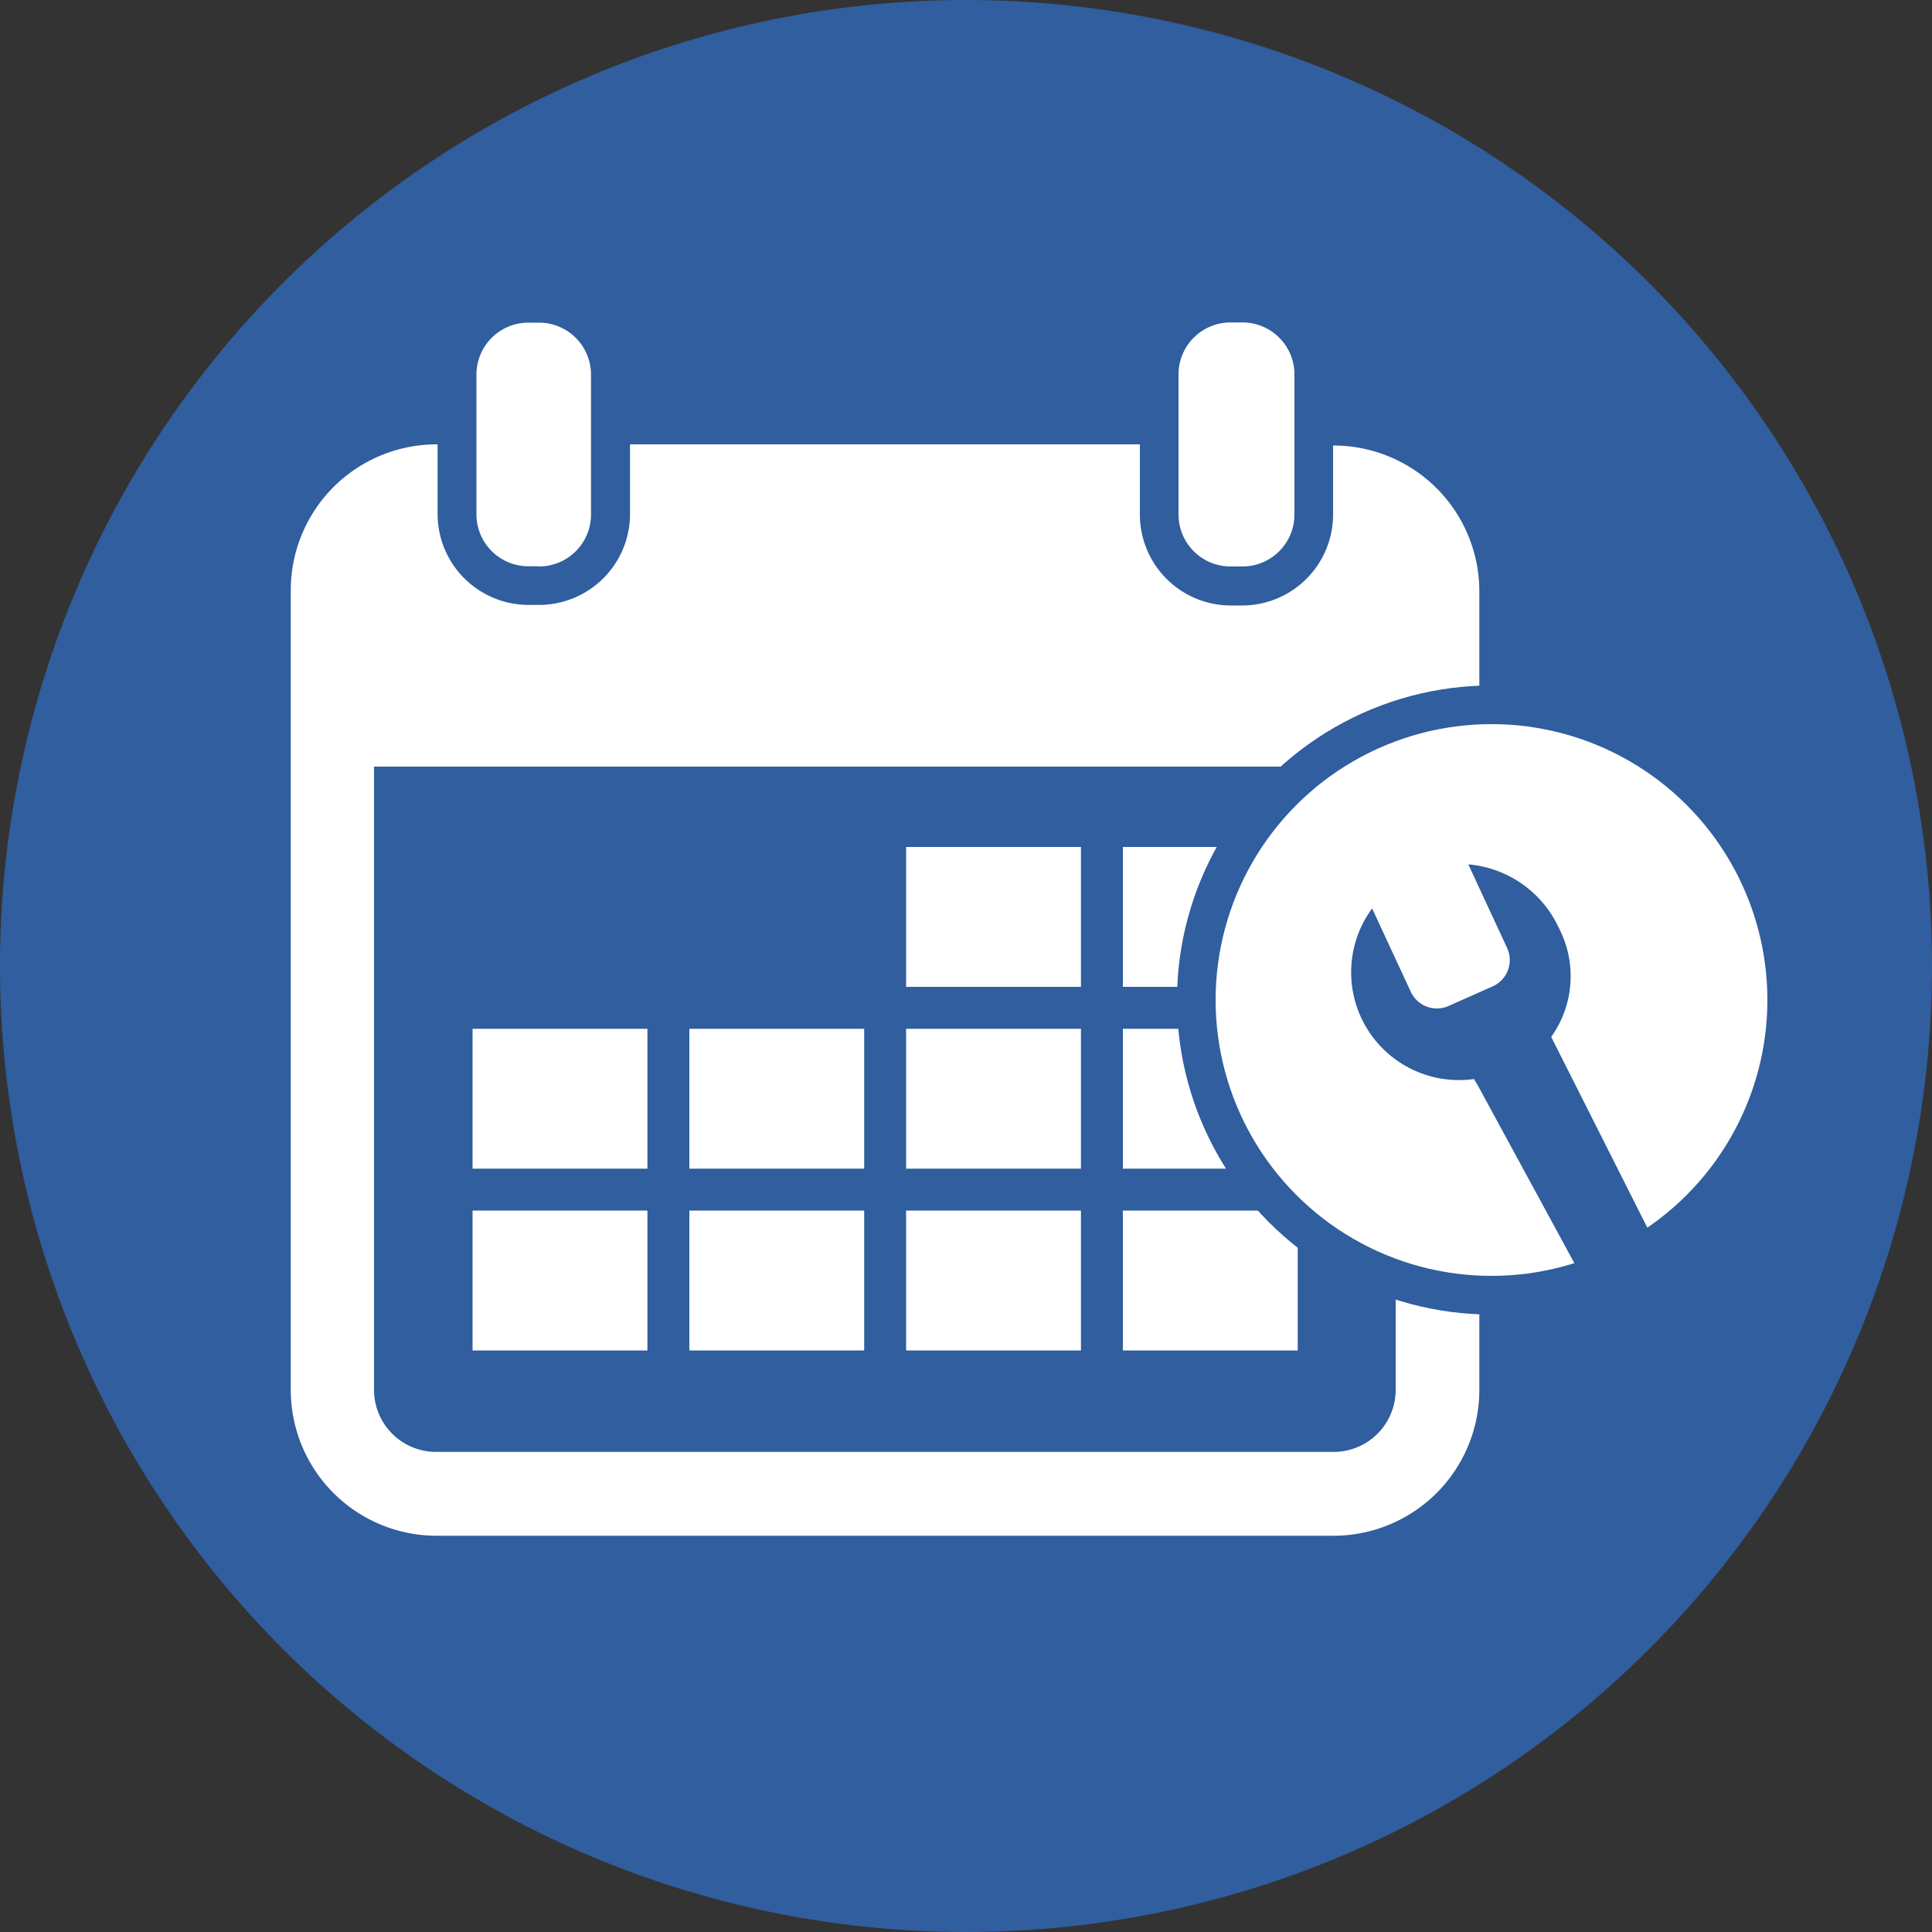
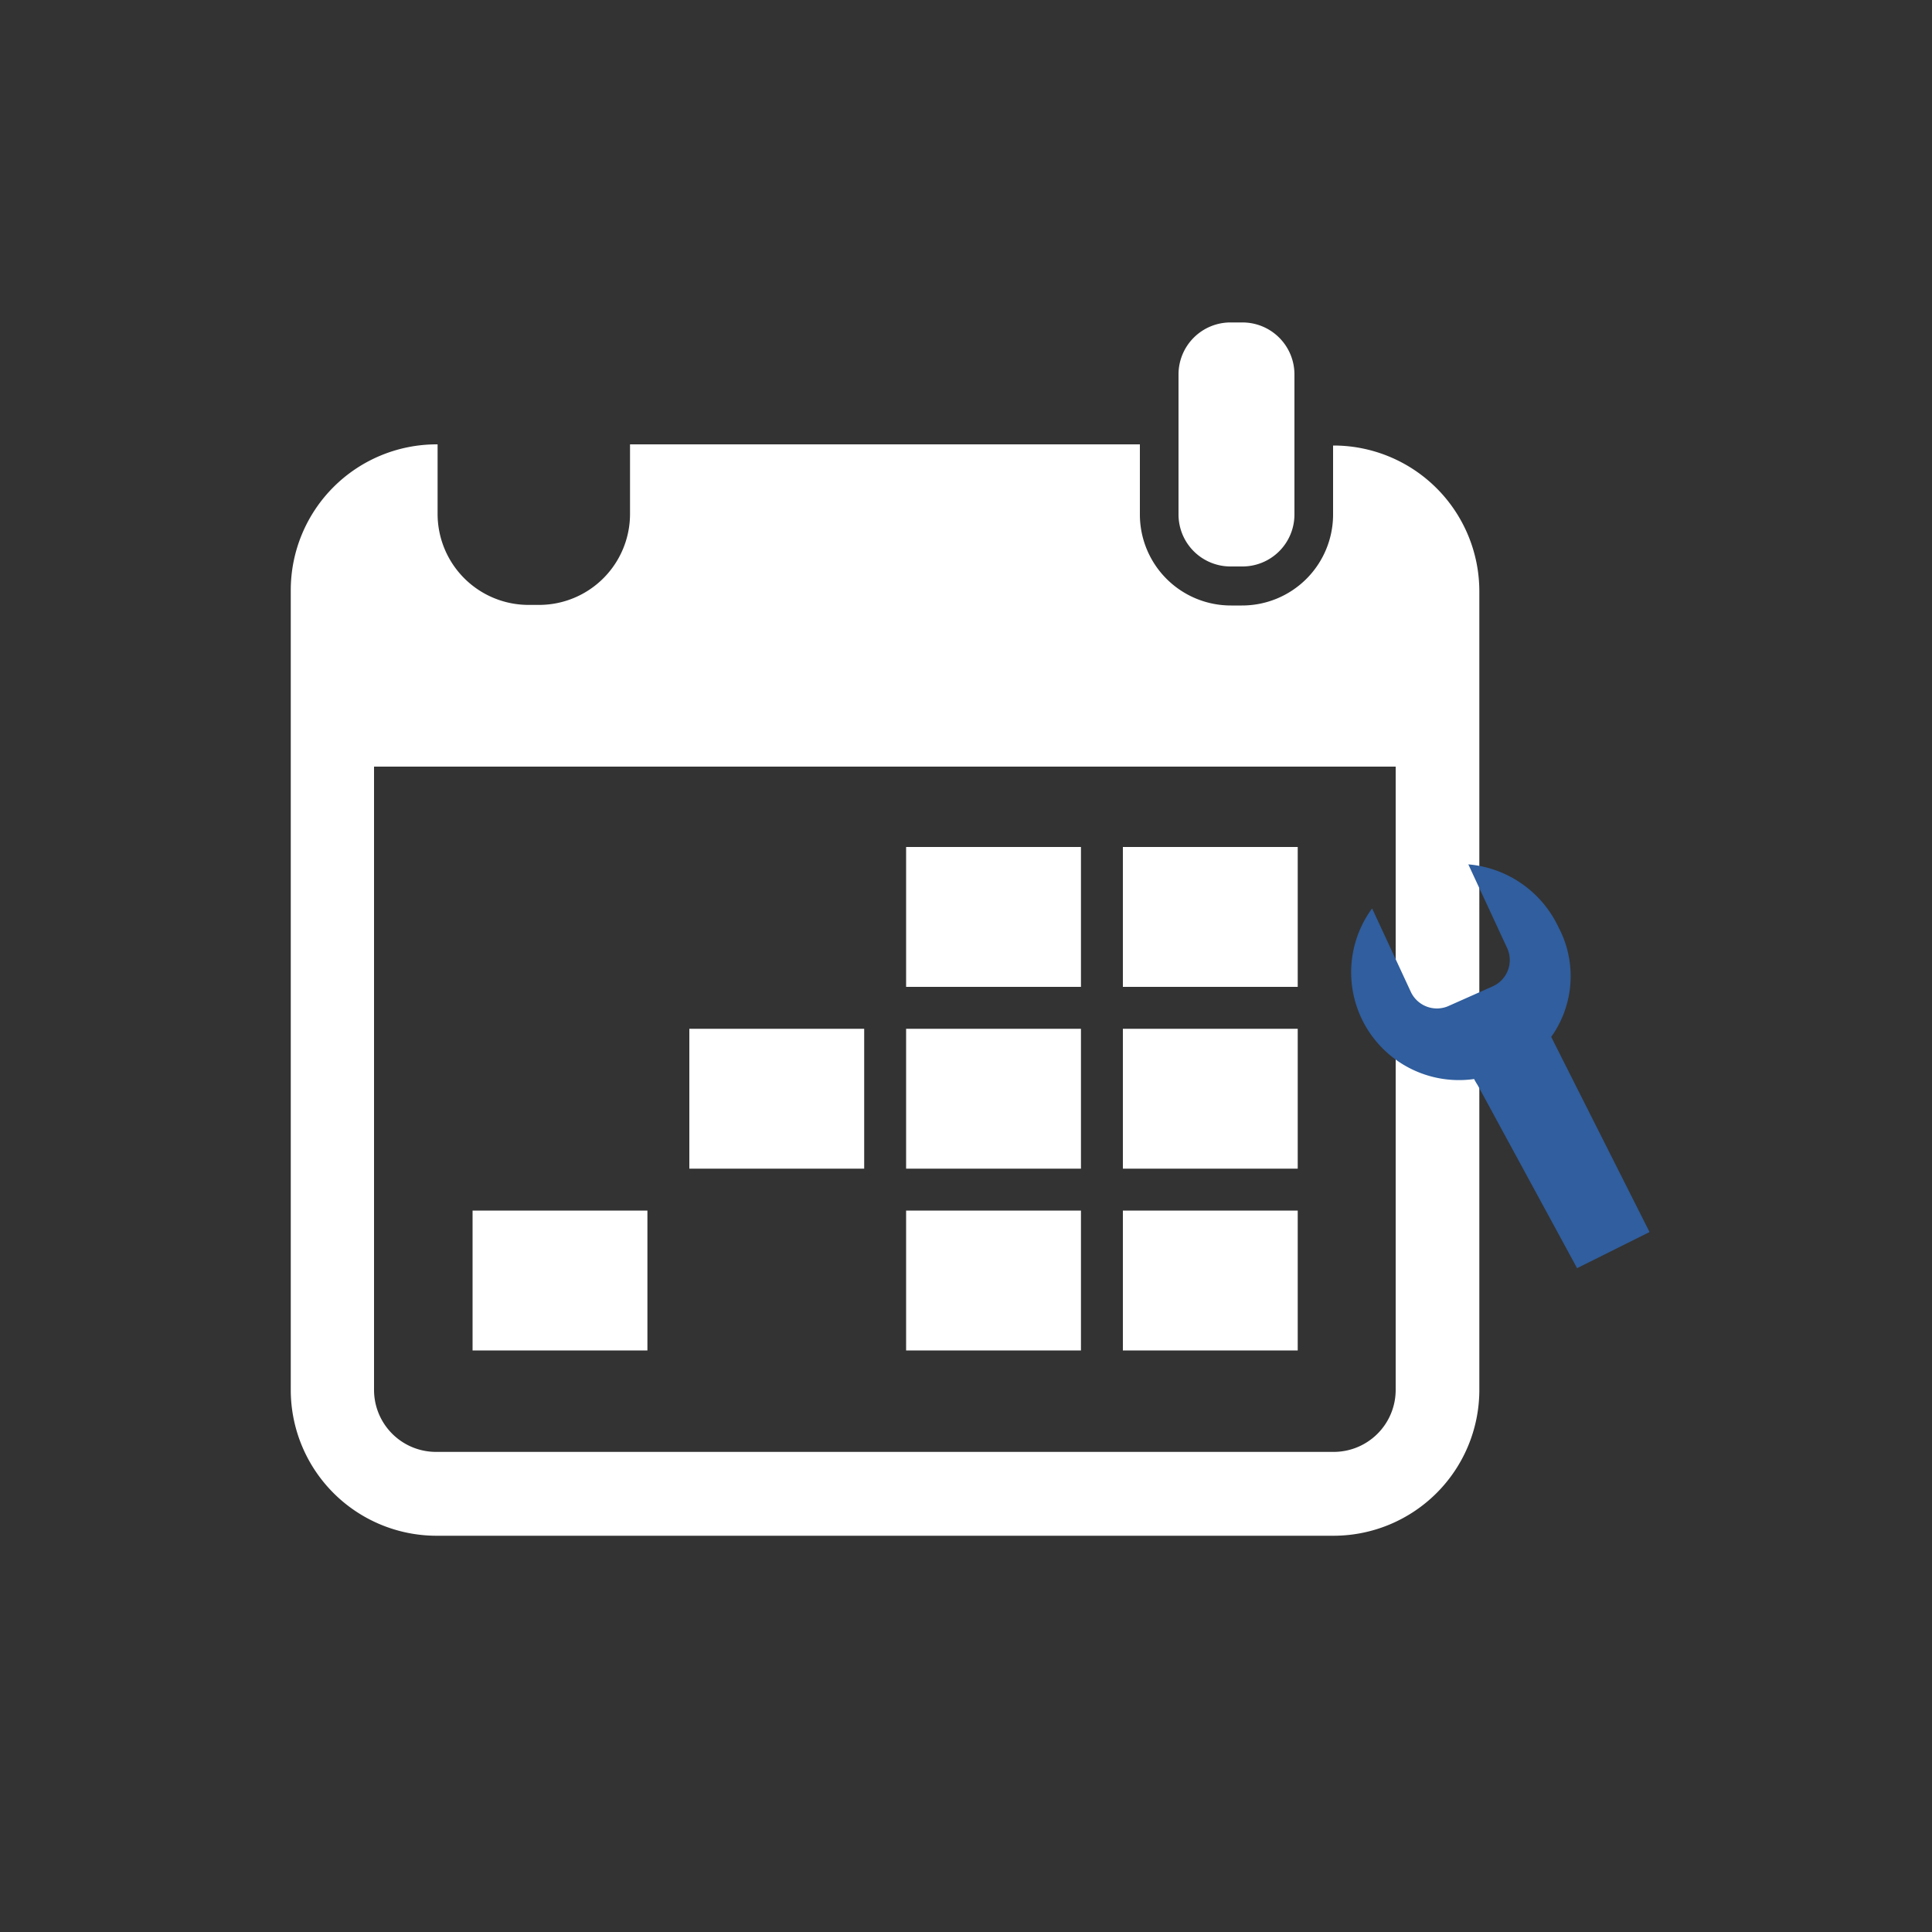
<svg xmlns="http://www.w3.org/2000/svg" id="Layer_1" data-name="Layer 1" viewBox="0 0 100 100">
  <rect x="0" y="0" width="100" height="100" fill="#333333" stroke="none" />
  <defs>
    <style>.cls-1{fill:#305e9e;}.cls-2,.cls-3{fill:#fff;}.cls-3{stroke:#305e9e;stroke-miterlimit:10;stroke-width:2px;}</style>
  </defs>
  <title>Icon_Service-Appointments_Blue</title>
-   <path class="cls-1" d="M100,50A50,50,0,1,1,50,0a50,50,0,0,1,50,50" />
  <path class="cls-2" d="M22.57,79.49H69.05A7.55,7.55,0,0,0,76.57,72V30.58a7.55,7.55,0,0,0-7.52-7.52H69v3.6a4.71,4.71,0,0,1-4.72,4.68H63.73A4.71,4.71,0,0,1,59,26.63V23H32.61v3.6a4.71,4.71,0,0,1-4.71,4.71H27.36a4.71,4.71,0,0,1-4.71-4.71V23H22.57a7.55,7.55,0,0,0-7.52,7.52V71.94A7.55,7.55,0,0,0,22.57,79.49ZM19.36,39.68H72.24V71.94A3.21,3.21,0,0,1,69,75.15H22.57a3.21,3.21,0,0,1-3.21-3.21V39.68Z" />
  <rect class="cls-2" x="46.9" y="43.84" width="9.05" height="7.24" />
  <rect class="cls-2" x="58.12" y="43.84" width="9.05" height="7.24" />
-   <rect class="cls-2" x="24.46" y="53.25" width="9.05" height="7.24" />
  <rect class="cls-2" x="35.68" y="53.25" width="9.05" height="7.24" />
  <rect class="cls-2" x="46.9" y="53.25" width="9.05" height="7.24" />
  <rect class="cls-2" x="58.12" y="53.25" width="9.05" height="7.24" />
  <rect class="cls-2" x="24.46" y="62.66" width="9.05" height="7.24" />
-   <rect class="cls-2" x="35.68" y="62.66" width="9.05" height="7.24" />
  <rect class="cls-2" x="46.9" y="62.66" width="9.05" height="7.24" />
  <rect class="cls-2" x="58.12" y="62.66" width="9.05" height="7.24" />
-   <path class="cls-2" d="M27.9,29.32a2.69,2.69,0,0,0,2.69-2.69h0V19.38A2.69,2.69,0,0,0,27.9,16.7H27.36a2.69,2.69,0,0,0-2.7,2.67h0v7.25a2.69,2.69,0,0,0,2.69,2.69H27.9Z" />
  <path class="cls-2" d="M64.27,29.32A2.69,2.69,0,0,0,67,26.63h0V19.38a2.69,2.69,0,0,0-2.69-2.69H63.73A2.69,2.69,0,0,0,61,19.38h0v7.25a2.69,2.69,0,0,0,2.69,2.69h0.54Z" />
-   <circle class="cls-3" cx="77.2" cy="51.76" r="15.28" />
  <path class="cls-1" d="M89,71.64m-7.37-6,3.75-1.87-5.09-10.1A5.41,5.41,0,0,0,80.67,48,5.69,5.69,0,0,0,76,44.74l2,4.31a1.49,1.49,0,0,1-.73,2l-2.25,1a1.49,1.49,0,0,1-2-.72l-2-4.31a5.58,5.58,0,0,0,5.28,8.83,3,3,0,0,0,.18.31Z" />
</svg>